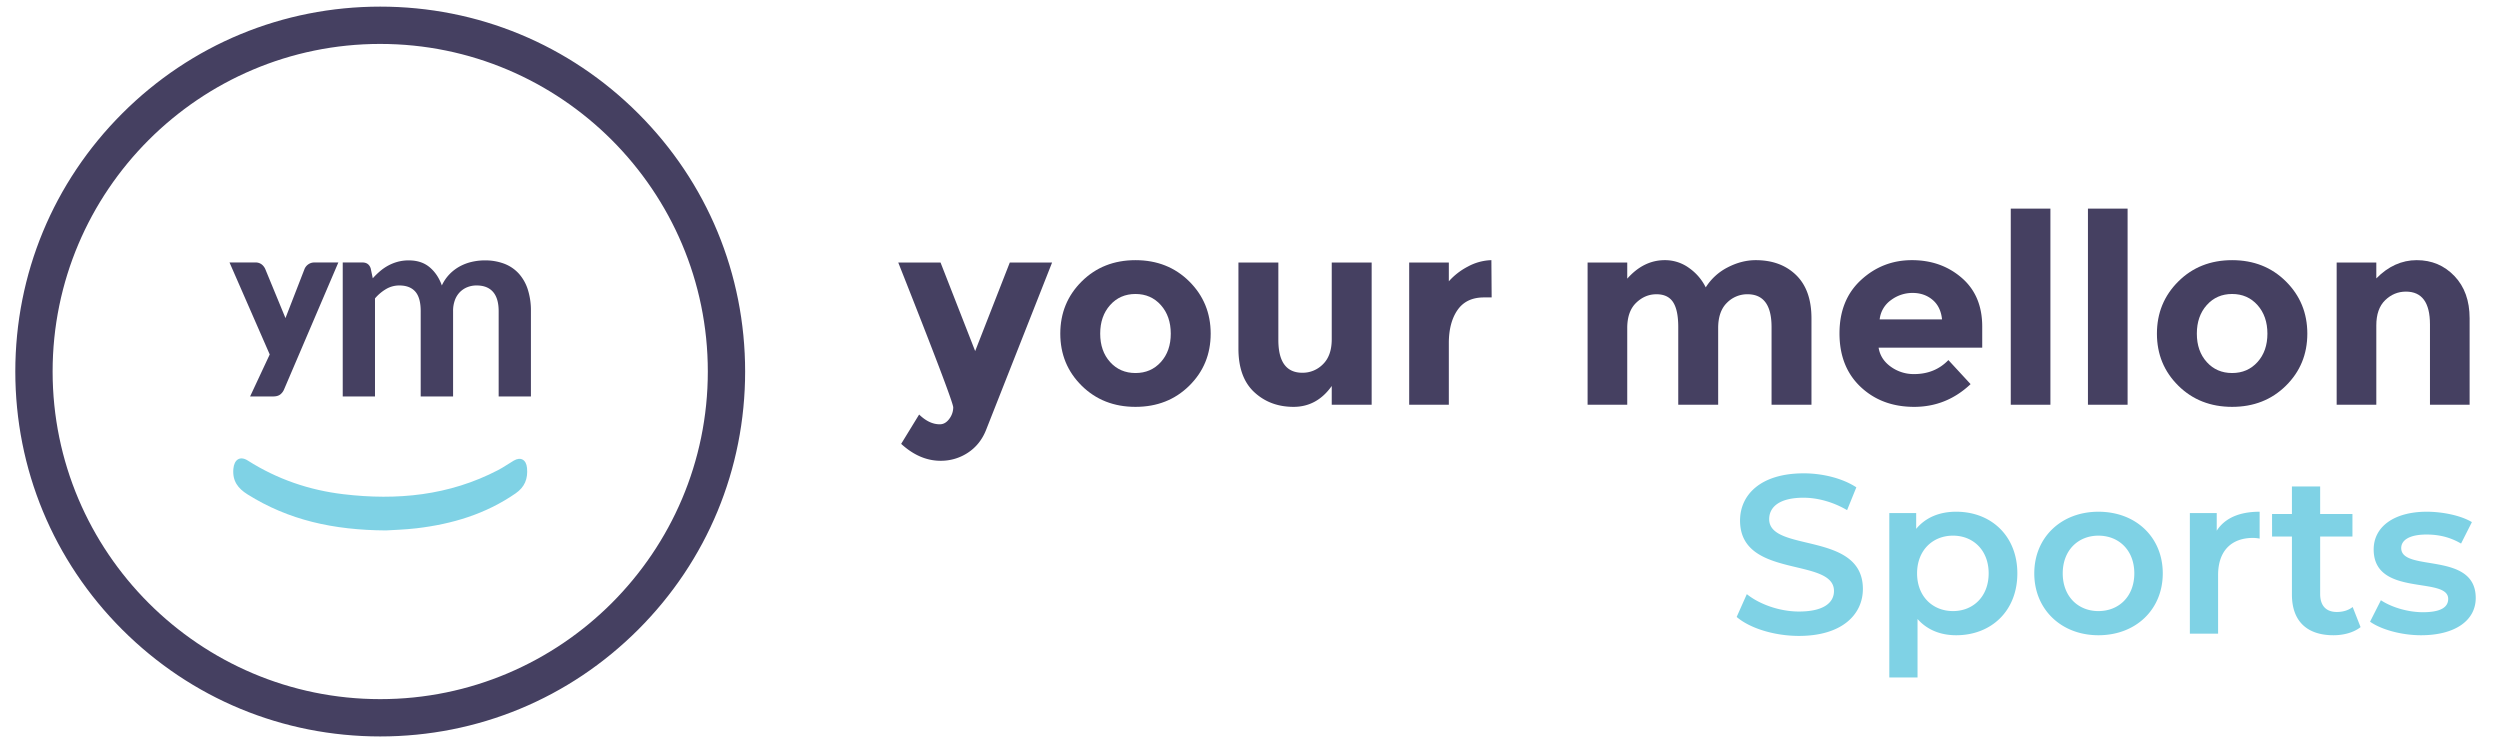
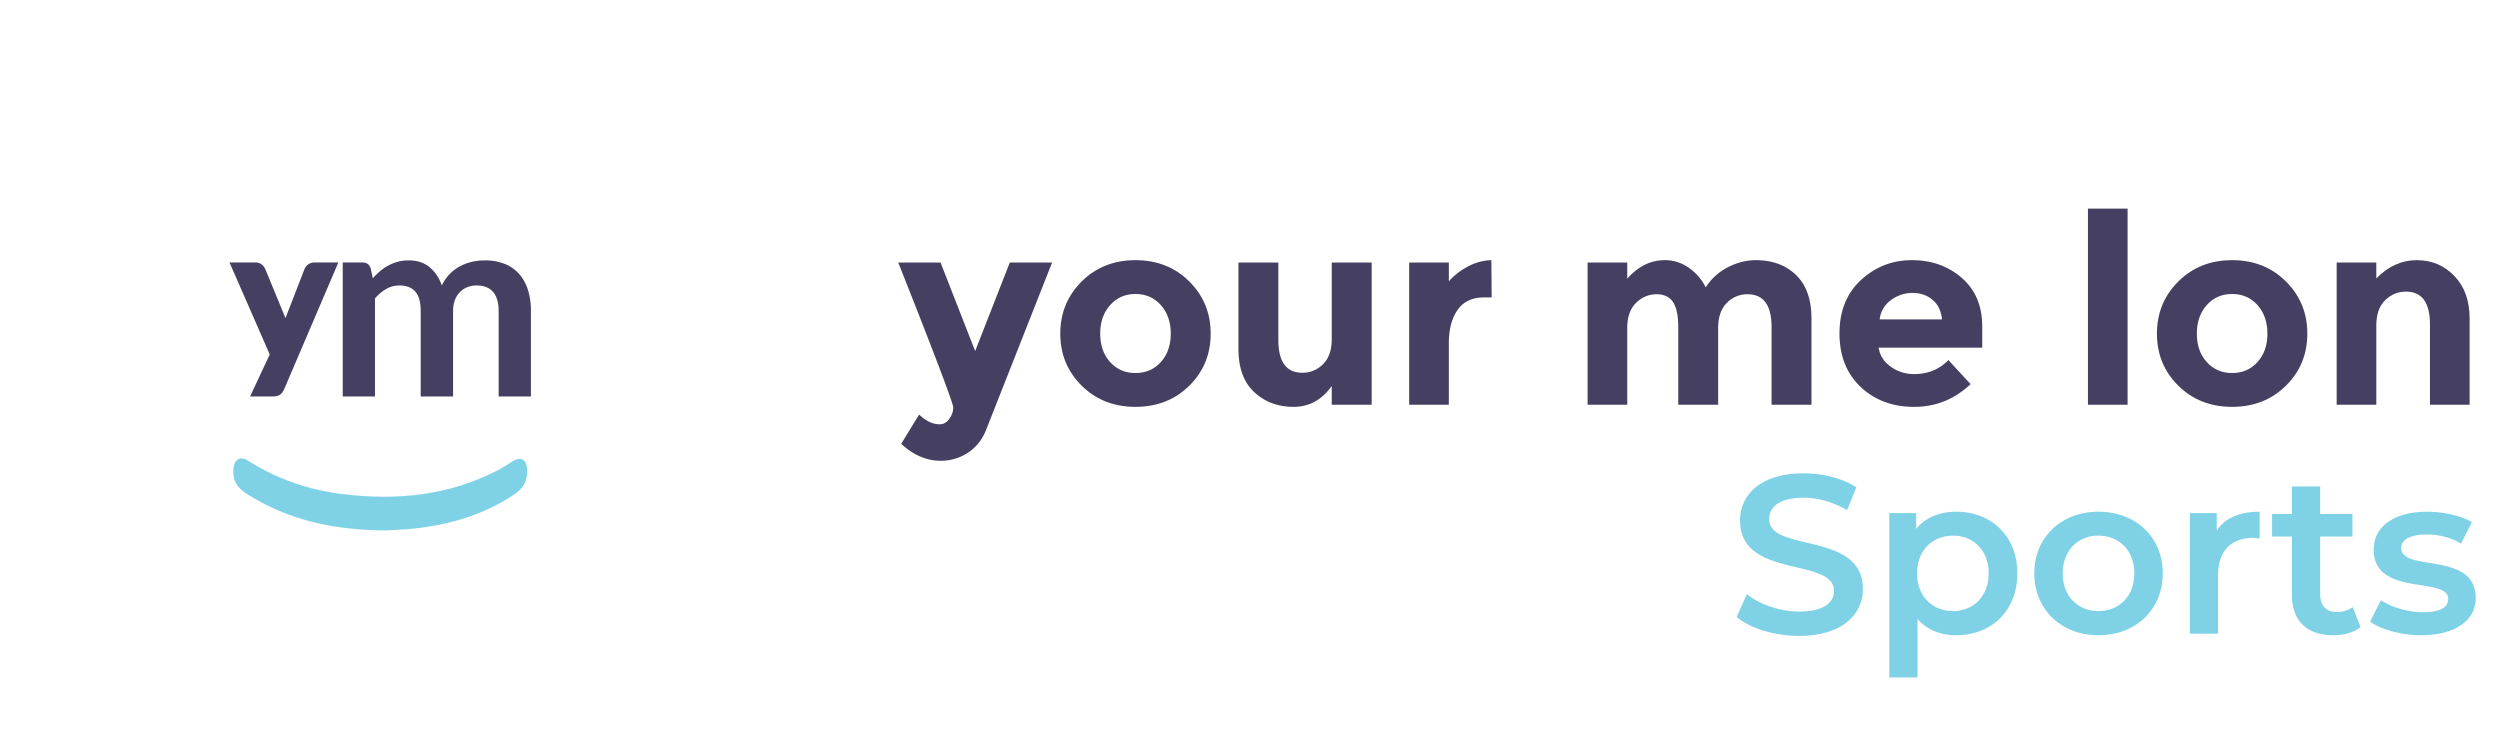
<svg xmlns="http://www.w3.org/2000/svg" width="3397" height="1019" viewBox="0 0 3397 1019">
  <defs>
    <style>
      .cls-1 {
        clip-path: url(#clip-YmSports-Logo-Dark);
      }

      .cls-2 {
        fill: #454061;
      }

      .cls-3 {
        fill: #7fd2e5;
      }
    </style>
    <clipPath id="clip-YmSports-Logo-Dark">
      <rect width="3397" height="1019" />
    </clipPath>
  </defs>
  <g id="YmSports-Logo-Dark" class="cls-1">
    <g id="YmFace" transform="translate(20.799 8.995)">
      <g id="Gruppe_2" data-name="Gruppe 2" transform="translate(0 0)">
        <g id="Gruppe_1" data-name="Gruppe 1">
-           <path id="Pfad_1" data-name="Pfad 1" class="cls-2" d="M533.64,1020.684c-132.445,0-256.961-51.578-350.615-145.232S37.8,657.281,37.8,524.836,89.377,267.875,183.025,174.22,401.2,29,533.64,29,790.6,80.573,884.256,174.22s145.232,218.171,145.232,350.615S977.91,781.8,884.256,875.452,666.085,1020.684,533.64,1020.684Zm0-940.993c-245.45,0-445.145,199.7-445.145,445.145S288.19,969.981,533.64,969.981,978.785,770.293,978.785,524.836,779.1,79.691,533.64,79.691Z" transform="translate(-37.799 -28.995)" />
-         </g>
+           </g>
      </g>
      <path id="Pfad_2" data-name="Pfad 2" class="cls-3" d="M288.94,217.3c-71.472-.428-132.363-14.023-188.15-49.012-12.9-8.091-20.593-18.048-19.2-34.583,1.079-12.754,9.1-18.035,19.568-11.383C141.2,147.759,184.718,162.562,231,168.074c72.81,8.674,143.658,1.968,210.386-32.79,7.3-3.8,14.1-8.674,21.238-12.855,9.442-5.532,16.915-1.263,17.987,9.923,1.425,14.851-3.2,26.091-15.523,34.616-40.875,28.249-86.4,41.7-134.379,47.39C314.468,216.279,298.076,216.686,288.94,217.3Z" transform="translate(214.699 494.455)" />
      <g id="Gruppe_4" data-name="Gruppe 4" transform="translate(291.069 344.819)">
        <g id="Gruppe_3" data-name="Gruppe 3" transform="translate(153.839 0)">
          <path id="Pfad_3" data-name="Pfad 3" class="cls-2" d="M103.347,264.7V82.634h26.8q8.511,0,11.179,7.989l2.837,13.486a104.238,104.238,0,0,1,10.025-9.76,63.925,63.925,0,0,1,11.179-7.629,60.5,60.5,0,0,1,12.781-5.057A56.823,56.823,0,0,1,193.139,79.8q17.207,0,28.3,9.319t16.589,24.754a55.526,55.526,0,0,1,10.65-15.53A58.086,58.086,0,0,1,262.7,87.786a64.53,64.53,0,0,1,16.236-6.034,77.87,77.87,0,0,1,17.3-1.955,72.758,72.758,0,0,1,26.8,4.615,51.476,51.476,0,0,1,19.7,13.487,59.357,59.357,0,0,1,12.149,21.646,94.214,94.214,0,0,1,4.174,29.281V264.7H315.219V148.826q0-17.389-7.629-26.173t-22.358-8.783a33.321,33.321,0,0,0-12.51,2.307,29.775,29.775,0,0,0-10.113,6.652,30.389,30.389,0,0,0-6.835,10.915,42.431,42.431,0,0,0-2.484,15.082V264.7h-44V148.826q0-18.276-7.364-26.621t-21.741-8.335a35.122,35.122,0,0,0-17.654,4.7,59.635,59.635,0,0,0-15.347,12.869V264.7Z" transform="translate(-103.347 -79.797)" />
        </g>
        <path id="Pfad_4" data-name="Pfad 4" class="cls-2" d="M195.846,80.216a13.938,13.938,0,0,0-8.158,2.566,14.238,14.238,0,0,0-5.159,6.482l-25.82,66.524-27.5-66.755a16.643,16.643,0,0,0-4.33-5.8,13.463,13.463,0,0,0-9.143-3.02H80.682l54.633,124.992-26.661,57.049h31.216c4.222,0,7.446-.9,9.856-2.762a17.172,17.172,0,0,0,5.172-7.019l73.658-172.26Z" transform="translate(-80.682 -77.372)" />
      </g>
    </g>
    <path id="Pfad_5" data-name="Pfad 5" class="cls-2" d="M272.022,349.6q-28.376,0-53.513-22.982l24.422-39.87q13.653,13.287,28.018,13.29,7.534,0,12.924-7.365a26,26,0,0,0,5.388-15.618q0-8.267-74.7-196.824h57.463l47.045,120.322,47.05-120.322h57.47L333.795,307.935q-7.9,19.741-24.6,30.706A66.335,66.335,0,0,1,272.022,349.6Z" transform="translate(1005.993 276.505)" />
    <path id="Pfad_6" data-name="Pfad 6" class="cls-2" d="M451.354,179.6q0,42.028-29.092,70.753-29.1,28.742-73.087,28.739-44,0-73.089-28.739T247,179.6q0-42.018,29.091-70.929t73.089-28.915q43.992,0,73.087,28.915T451.354,179.6Zm-150.126,0q0,23.7,13.466,38.607t34.481,14.912q21.013,0,34.473-14.912,13.481-14.9,13.474-38.607T383.648,140.8q-13.458-15.079-34.473-15.082T314.694,140.8Q301.224,155.893,301.228,179.6Z" transform="translate(1193.722 273.751)" />
    <path id="Pfad_7" data-name="Pfad 7" class="cls-2" d="M409.436,184.389V80.227h54.239V273.454H409.436v-25.5q-20.108,28.376-51.9,28.379T304.2,256.4q-21.546-19.935-21.545-59.085V80.227h54.233V185.461q0,44.543,32.682,44.533a38.575,38.575,0,0,0,28.012-11.668Q409.437,206.658,409.436,184.389Z" transform="translate(1400.129 276.505)" />
    <path id="Pfad_8" data-name="Pfad 8" class="cls-2" d="M418.483,130.393q-24.058,0-35.912,17.057t-11.852,45.076v83.684H316.841V82.982h53.878v25.5a90.44,90.44,0,0,1,26.038-20.111,70.822,70.822,0,0,1,31.78-8.62l.366,50.642Z" transform="translate(1597.957 273.751)" />
    <path id="Pfad_9" data-name="Pfad 9" class="cls-2" d="M529.981,172.054V276.209H475.743V170.622q0-22.989-7-33.768t-22.631-10.772q-15.615,0-27.651,11.675t-12.028,34.3V276.209H352.557V82.982h53.879v21.91q22.256-25.138,50.994-25.141a55.4,55.4,0,0,1,33.225,10.772,70.169,70.169,0,0,1,22.439,26.22,75.87,75.87,0,0,1,29.994-27.293q18.857-9.7,37.887-9.7,34.129,0,54.952,20.295t20.832,58.719V276.209H602.527V170.622q0-44.532-32.674-44.54a38.611,38.611,0,0,0-28.019,11.675Q529.982,149.425,529.981,172.054Z" transform="translate(1804.663 273.751)" />
    <path id="Pfad_10" data-name="Pfad 10" class="cls-2" d="M581.123,248.2q-32.691,30.889-76.677,30.89-44,0-72.735-27.123t-28.726-72.722q0-45.612,29.268-72.551t69.138-26.94q39.868,0,67.7,24.062t27.835,66.09v28.732H456.138q2.505,15.8,16.514,25.86a52.913,52.913,0,0,0,31.616,10.052q28.364,0,46.685-19.032ZM529.4,133.624q-11.137-9.337-27.111-9.34a48.537,48.537,0,0,0-29.281,9.7,37.087,37.087,0,0,0-15.433,26.22h84.754Q540.532,142.967,529.4,133.624Z" transform="translate(2096.514 273.751)" />
-     <path id="Pfad_11" data-name="Pfad 11" class="cls-2" d="M491.145,335.924H437.272V69.433h53.873Z" transform="translate(2294.95 214.036)" />
    <path id="Pfad_12" data-name="Pfad 12" class="cls-2" d="M506.6,335.924H452.723V69.433H506.6Z" transform="translate(2384.374 214.036)" />
    <path id="Pfad_13" data-name="Pfad 13" class="cls-2" d="M670.892,179.6q0,42.028-29.092,70.753-29.1,28.742-73.087,28.739t-73.088-28.739q-29.1-28.731-29.092-70.753t29.092-70.929q29.087-28.915,73.088-28.915T641.8,108.666Q670.887,137.571,670.892,179.6Zm-150.127,0q0,23.7,13.467,38.607t34.481,14.912q21.015,0,34.473-14.912,13.483-14.9,13.475-38.607T603.185,140.8q-13.46-15.079-34.473-15.082T534.232,140.8Q520.763,155.893,520.765,179.6Z" transform="translate(2464.301 273.751)" />
-     <path id="Pfad_14" data-name="Pfad 14" class="cls-2" d="M556.393,168.464V276.209H502.514V82.982h53.879v21.55q24.412-24.781,54.946-24.782t51.177,21.55q20.658,21.544,20.655,57.463V276.209H629.3V167.025q0-44.523-32.69-44.533-16.159,0-28.188,11.668Q556.374,145.838,556.393,168.464Z" transform="translate(2672.541 273.751)" />
+     <path id="Pfad_14" data-name="Pfad 14" class="cls-2" d="M556.393,168.464V276.209H502.514V82.982h53.879v21.55q24.412-24.781,54.946-24.782t51.177,21.55q20.658,21.544,20.655,57.463V276.209H629.3V167.025q0-44.523-32.69-44.533-16.159,0-28.188,11.668Q556.374,145.838,556.393,168.464" transform="translate(2672.541 273.751)" />
    <path id="Pfad_277" data-name="Pfad 277" class="cls-3" d="M88.185,149.917c58.911,0,86.833-29.456,86.833-63.821C175.018,7.242,47.683,37,47.683-8.714c0-16.262,13.5-29.149,46.638-29.149,18.717,0,39.888,5.523,59.218,16.876l12.58-30.99C147.4-64.25,120.4-71,94.628-71,35.717-71,8.1-41.544,8.1-6.873c0,79.776,127.641,49.4,127.641,95.731,0,15.955-14.114,27.921-47.559,27.921-26.387,0-53.7-9.819-70.878-23.626L3.5,124.144C21.3,139.485,54.741,149.917,88.185,149.917ZM301.738-18.839c-22.4,0-41.422,7.671-54.309,23.319V-17H210.917V206.374h38.354V126.905C262.464,141.94,280.874,149,301.738,149c47.865,0,83.151-33.138,83.151-84.071C384.889,14.3,349.6-18.839,301.738-18.839Zm-4.3,135.005c-27.615,0-48.786-19.944-48.786-51.241s21.171-51.241,48.786-51.241,48.479,19.944,48.479,51.241S325.057,116.166,297.443,116.166ZM495.041,149c50.934,0,87.447-34.979,87.447-84.071s-36.513-83.764-87.447-83.764c-50.32,0-87.14,34.672-87.14,83.764S444.721,149,495.041,149Zm0-32.831c-27.615,0-48.479-19.944-48.479-51.241s20.864-51.241,48.479-51.241c27.921,0,48.786,19.944,48.786,51.241S522.963,116.166,495.041,116.166ZM655.82,6.935V-17H619.307V146.849h38.354V67.38c0-33.444,18.41-50.627,47.559-50.627a48.691,48.691,0,0,1,8.9.92V-18.839C686.81-18.839,666.866-10.248,655.82,6.935ZM840.531,110.643c-5.83,4.6-13.5,6.75-21.478,6.75-14.728,0-22.705-8.591-22.705-24.546V14.912h43.877V-15.771H796.348V-53.2H757.994v37.433h-27V14.912h27V93.768c0,36.206,20.558,55.229,56.457,55.229,13.807,0,27.615-3.682,36.82-11.046ZM933.5,149c46.024,0,74.253-19.944,74.253-50.627,0-64.127-101.254-34.672-101.254-67.809,0-10.739,11.046-18.41,34.365-18.41,15.648,0,31.3,3.068,46.945,12.273l14.728-29.149c-14.728-8.9-39.581-14.114-61.366-14.114-44.184,0-72.1,20.251-72.1,51.241,0,65.355,101.254,35.9,101.254,67.2,0,11.353-10.125,18.1-34.365,18.1-20.558,0-42.649-6.75-57.07-16.262l-14.728,29.149C878.885,141.019,906.193,149,933.5,149Z" transform="translate(2356.277 714.165)" />
  </g>
</svg>